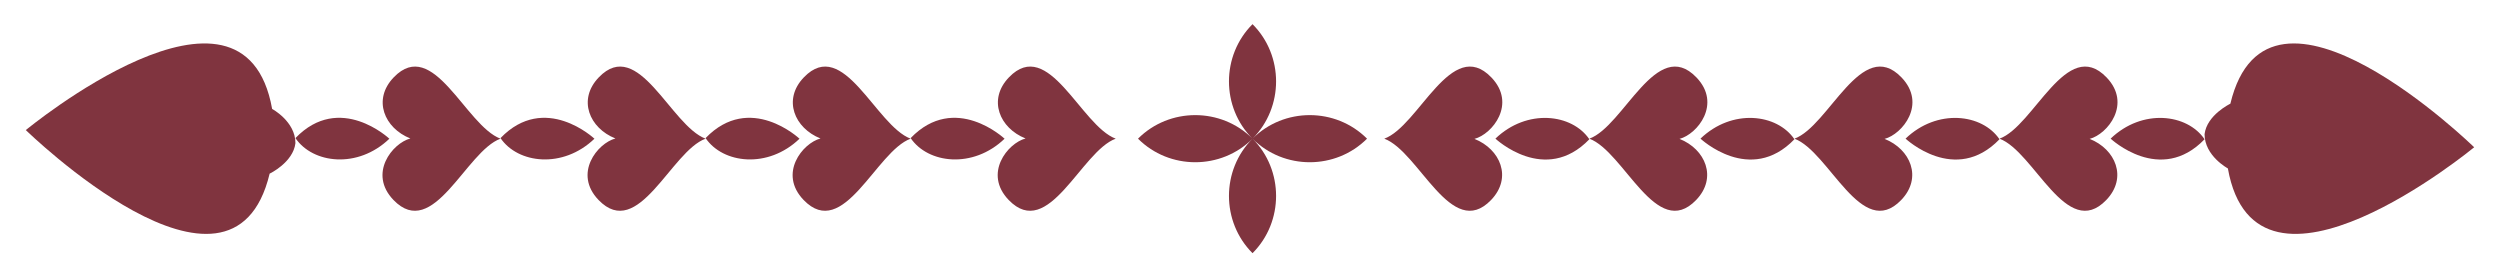
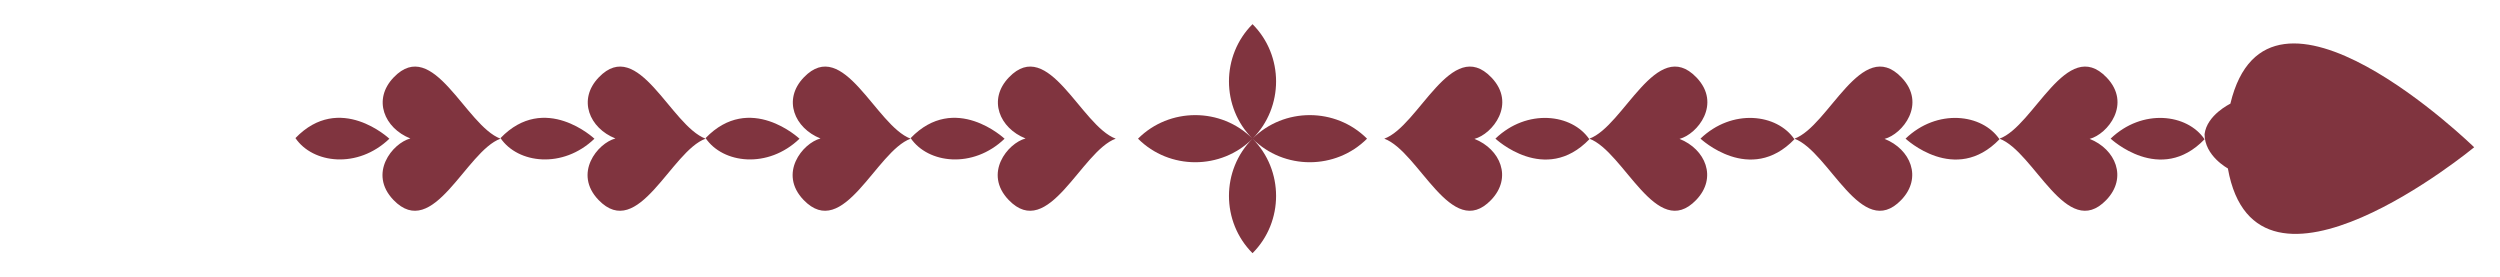
<svg xmlns="http://www.w3.org/2000/svg" version="1.1" id="Layer_1" x="0px" y="0px" viewBox="0 0 2614 290" enable-background="new 0 0 2614 290" fill="#80343F" fill-opacity="1" xml:space="preserve">
  <g>
    <g>
      <g>
        <path d="M1661.829,145.616c-46.374,48.109-98.221-0.666-98.221-0.666C1596.672,113.199,1643.704,118.894,1661.829,145.616z      M1559.013,209.174c-41.505,43.005-75.111-50.59-111.604-64.182c36.125-13.039,70.148-107.394,111.896-64.104     c26.703,27.718,1.024,59.455-17.627,64.327C1568.722,155.925,1581.566,185.787,1559.013,209.174z" />
      </g>
      <g>
        <path d="M1876.25,145.616c-46.375,48.109-98.222-0.666-98.222-0.666C1811.093,113.198,1858.121,118.894,1876.25,145.616z      M1773.434,209.174c-41.505,43.005-75.111-50.59-111.604-64.182c36.124-13.039,70.148-107.394,111.896-64.104     c26.703,27.718,1.024,59.455-17.627,64.327C1783.127,155.919,1795.997,185.777,1773.434,209.174z" />
      </g>
      <g>
        <path d="M2090.672,145.616c-46.374,48.109-98.222-0.666-98.222-0.666C2025.514,113.199,2072.547,118.894,2090.672,145.616z      M1987.855,209.174c-41.505,43.005-75.111-50.59-111.604-64.182c36.124-13.039,70.148-107.394,111.895-64.104     c26.758,27.775,0.938,59.477-17.627,64.327C1997.564,155.928,2010.409,185.787,1987.855,209.174z" />
      </g>
      <g>
        <path d="M2305.093,145.616c-46.374,48.109-98.221-0.666-98.221-0.666C2239.935,113.199,2286.968,118.894,2305.093,145.616z      M2202.276,209.174c-41.505,43.005-75.111-50.59-111.604-64.182c36.124-13.039,70.148-107.394,111.896-64.104     c26.703,27.718,1.024,59.455-17.627,64.327C2211.986,155.925,2224.83,185.787,2202.276,209.174z" />
      </g>
      <g>
        <path d="M2305.093,140.316c0,22.741,24.364,35.787,24.364,35.787c29.585,166.038,257.545-22.112,257.545-22.112     s-215.51-210.246-254.932-45.565C2332.069,108.425,2307.49,120.139,2305.093,140.316" />
      </g>
    </g>
    <g>
      <g>
        <path d="M952.17,144.384c46.375-48.109,98.222,0.666,98.222,0.666C1017.328,176.801,970.297,171.107,952.17,144.384z      M1054.987,80.826c41.505-43.005,75.111,50.59,111.604,64.182c-36.124,13.039-70.148,107.394-111.896,64.104     c-26.703-27.719-1.024-59.455,17.627-64.327C1045.239,134.058,1032.455,104.19,1054.987,80.826z" />
      </g>
      <g>
        <path d="M737.75,144.384c46.374-48.109,98.222,0.666,98.222,0.666C802.916,176.793,755.88,171.117,737.75,144.384z      M840.566,80.826c41.505-43.005,75.111,50.59,111.604,64.182c-36.124,13.039-70.148,107.394-111.895,64.104     c-26.703-27.719-1.024-59.455,17.627-64.327C830.863,134.076,818.009,104.217,840.566,80.826z" />
      </g>
      <g>
        <path d="M523.328,144.384c46.375-48.109,98.222,0.666,98.222,0.666C588.486,176.801,541.455,171.107,523.328,144.384z      M626.145,80.826c41.505-43.005,75.111,50.59,111.604,64.182c-36.124,13.039-70.148,107.394-111.896,64.104     c-26.703-27.719-1.024-59.455,17.627-64.327C616.396,134.058,603.613,104.19,626.145,80.826z" />
      </g>
      <g>
        <path d="M308.907,144.384c46.375-48.109,98.222,0.666,98.222,0.666C374.065,176.801,327.032,171.106,308.907,144.384z      M411.724,80.826c41.505-43.005,75.111,50.59,111.604,64.182c-36.124,13.039-70.148,107.394-111.895,64.104     c-26.703-27.719-1.024-59.455,17.627-64.327C401.975,134.058,389.192,104.19,411.724,80.826z" />
      </g>
      <g>
-         <path d="M308.907,149.684c0-22.741-24.364-35.787-24.364-35.787C254.958-52.14,26.999,136.01,26.999,136.01     s215.51,210.246,254.932,45.565C281.931,181.575,306.51,169.861,308.907,149.684" />
-       </g>
+         </g>
    </g>
    <path d="M1429.373,145c-32.842-32.842-86.892-32.842-119.734,0s-32.842,86.892,0,119.734c32.842-32.842,32.842-86.892,0-119.734   s-86.892-32.842-119.734,0c32.842,32.842,86.892,32.842,119.734,0s32.842-86.892,0-119.734c-32.842,32.842-32.842,86.892,0,119.734   S1396.531,177.842,1429.373,145z" />
  </g>
</svg>